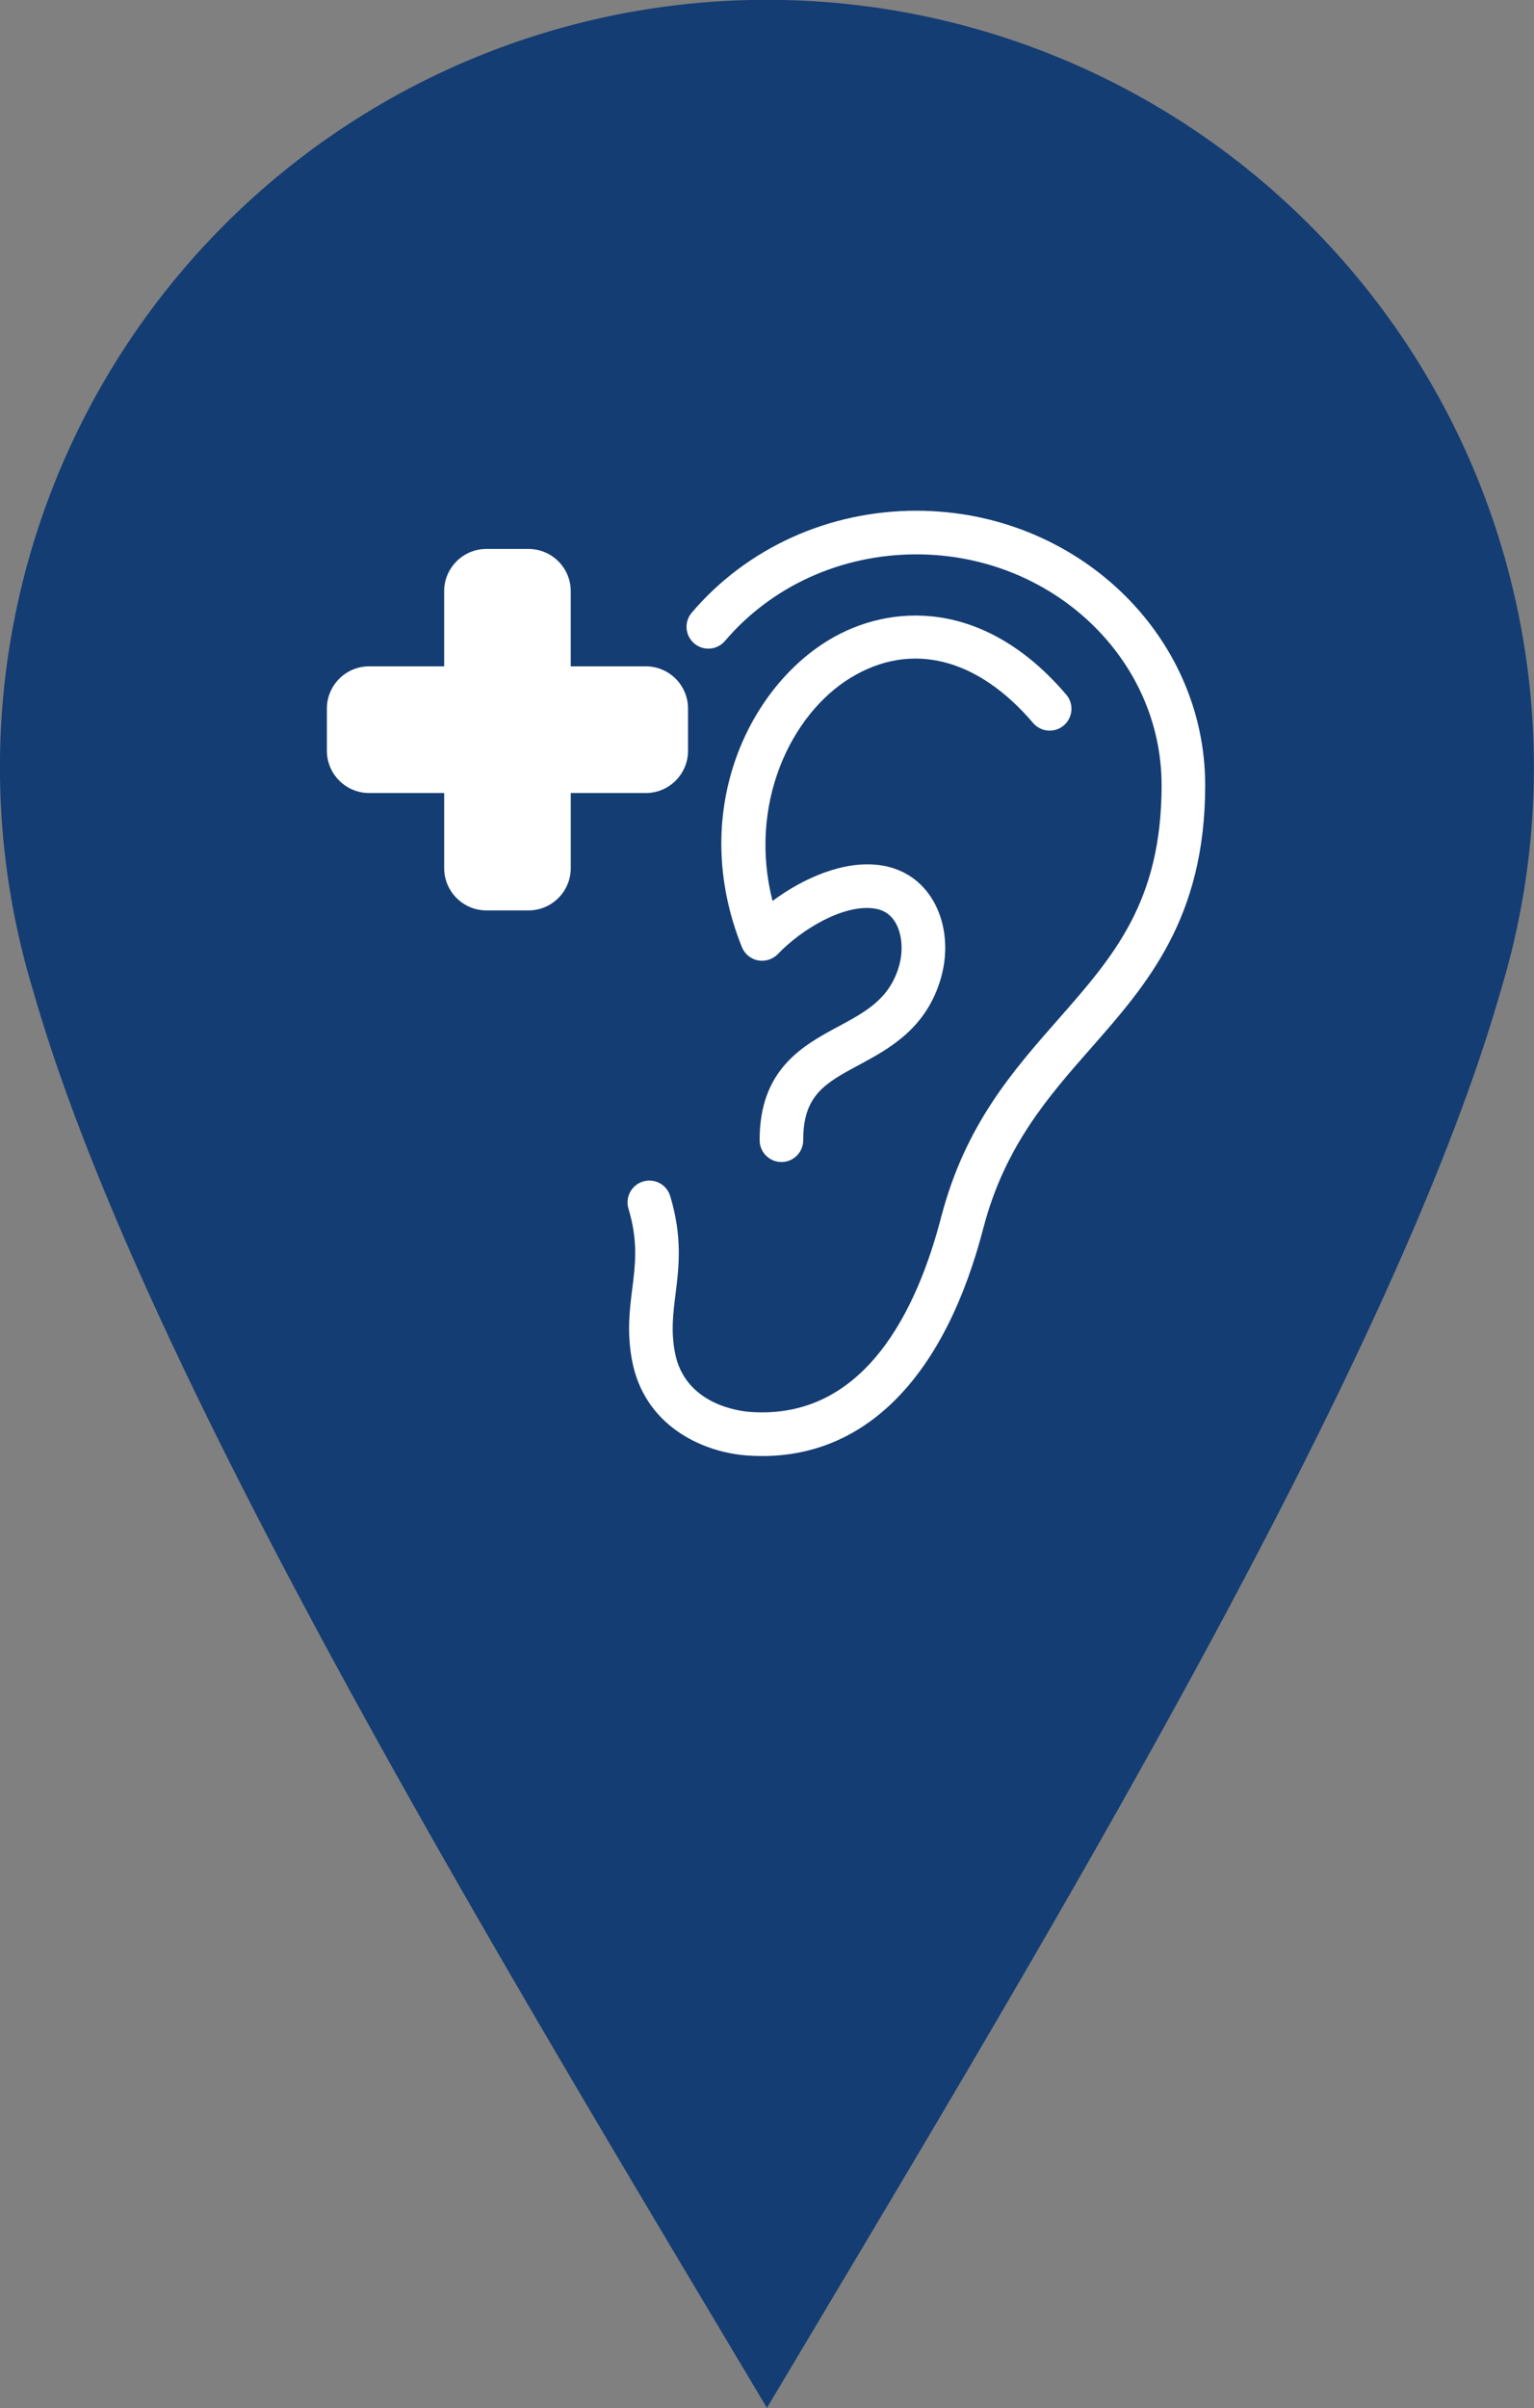
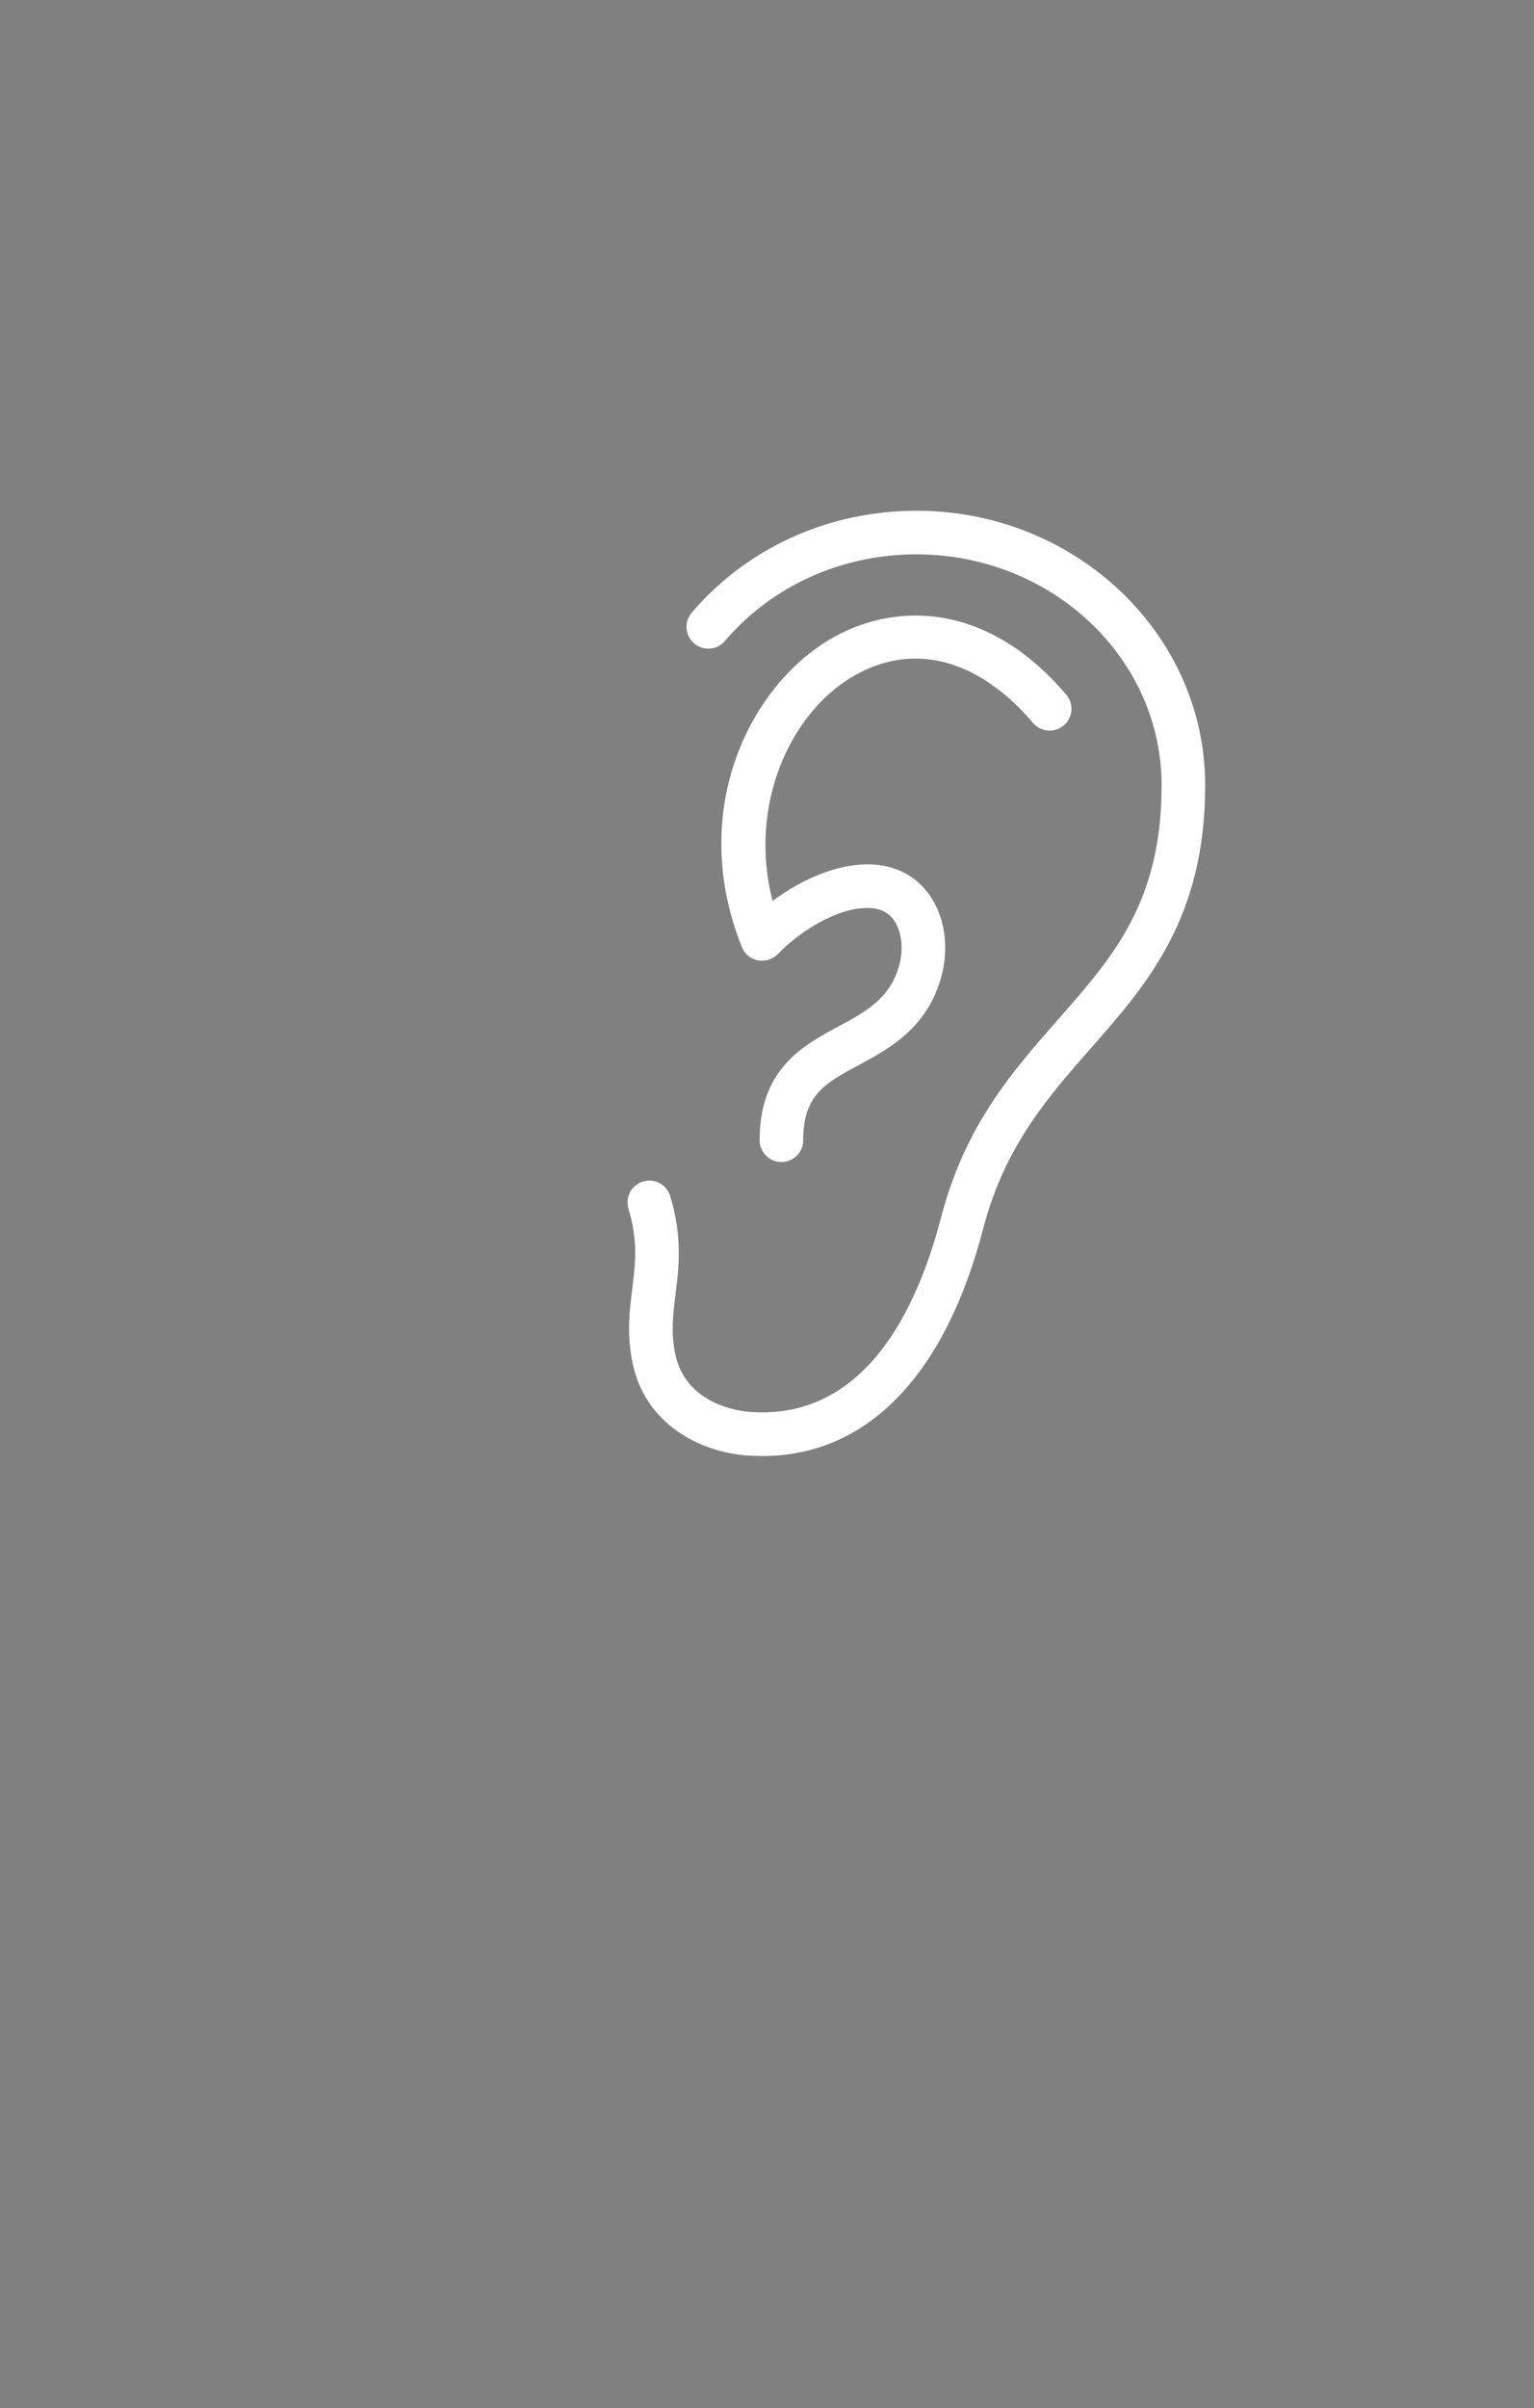
<svg xmlns="http://www.w3.org/2000/svg" xmlns:ns1="http://www.inkscape.org/namespaces/inkscape" xmlns:ns2="http://sodipodi.sourceforge.net/DTD/sodipodi-0.dtd" ns1:export-ydpi="96" ns1:export-xdpi="96" ns1:export-filename="C:\Users\Utilisateur\Pictures\PréO\ICONE\PSY map.png" ns2:docname="Psy map ++grand.svg" ns1:version="1.0 (4035a4fb49, 2020-05-01)" id="svg1408" viewBox="0 0 37.042 58.1" height="219.59" width="140">
  <rect x="0" y="0" width="37.042" height="58.1" fill="#808080" stroke="none" />
  <defs id="defs1402">
    <clipPath id="Clip0">
      <path ns1:connector-curvature="0" id="path2" transform="translate(78.5,247)" d="M 0,0 V 143.064 H 69.974 V 0 Z" />
    </clipPath>
    <clipPath id="Clip0-0">
-       <path d="M 0,0 V 144.309 H 78 V 0 Z" transform="translate(0,0.691)" id="path2-7" />
-     </clipPath>
+       </clipPath>
  </defs>
  <g transform="translate(-39.851,-108.868)" id="layer1" ns1:groupmode="layer" ns1:label="Calque 1">
    <g id="g873" transform="matrix(1.042,0,0,1.042,-1.675,-4.577)">
-       <path d="m 57.606,108.868 a 17.773,17.773 0 0 0 -17.755,17.774 17.773,17.773 0 0 0 0.402,3.756 17.773,17.773 0 0 0 0.365,1.406 c 2.518,8.809 10.811,22.427 17.007,32.821 6.196,-10.394 14.489,-24.011 17.007,-32.821 a 17.773,17.773 0 0 0 0.365,-1.406 17.773,17.773 0 0 0 0.402,-3.756 17.773,17.773 0 0 0 -17.774,-17.774 17.773,17.773 0 0 0 -0.019,0 z" style="fill:#143d73;fill-opacity:1;stroke:none;stroke-width:2;stroke-linecap:round;paint-order:stroke markers fill" id="path838" />
      <g style="fill:#ffffff" transform="matrix(0.241,0,0,-0.241,45.646,154.262)" id="g866">
-         <path ns1:connector-curvature="0" d="m 38.06,122.225 h -9.315 v 9.315 c 0,1.085 -0.879,1.964 -1.964,1.964 h -4.05 c -1.085,0 -1.964,-0.879 -1.964,-1.964 v -9.315 h -9.315 c -1.085,0 -1.964,-0.879 -1.964,-1.964 v -4.05 c 0,-1.085 0.879,-1.965 1.964,-1.965 h 9.315 v -9.315 c 0,-1.085 0.879,-1.964 1.964,-1.964 h 4.05 c 1.085,0 1.964,0.879 1.964,1.964 v 9.315 h 9.315 c 1.085,0 1.964,0.88 1.964,1.965 v 4.05 c 0,1.085 -0.879,1.964 -1.964,1.964" style="fill:#ffffff;fill-opacity:1;fill-rule:nonzero;stroke:none;stroke-width:0.1" id="path14" />
        <path ns1:connector-curvature="0" d="m 64.075,139.271 c -8.425,0 -16.297,-3.568 -21.599,-9.793 -0.752,-0.881 -0.646,-2.206 0.235,-2.955 0.883,-0.752 2.208,-0.649 2.955,0.234 4.507,5.289 11.215,8.322 18.409,8.322 13.003,0 23.581,-9.952 23.581,-22.184 0,-11.191 -4.612,-16.429 -9.949,-22.498 -4.377,-4.973 -8.901,-10.114 -11.215,-18.868 -2.329,-9.037 -7.398,-19.639 -18.398,-18.841 -1.044,0.075 -6.302,0.707 -7.24,5.735 -0.381,2.046 -0.174,3.693 0.066,5.603 0.319,2.553 0.681,5.449 -0.516,9.402 -0.336,1.105 -1.485,1.734 -2.614,1.398 -1.107,-0.336 -1.734,-1.506 -1.398,-2.615 0.938,-3.098 0.661,-5.317 0.367,-7.664 -0.259,-2.068 -0.527,-4.206 -0.027,-6.893 1.165,-6.245 6.684,-8.831 11.059,-9.149 0.499,-0.035 0.989,-0.053 1.477,-0.053 10.081,0 17.607,7.759 21.28,22.019 2.059,7.785 6.251,12.549 10.305,17.156 5.405,6.143 10.995,12.495 10.995,25.268 0,14.544 -12.459,26.376 -27.773,26.376" style="fill:#ffffff;fill-opacity:1;fill-rule:nonzero;stroke:none;stroke-width:0.1" id="path16" />
        <path ns1:connector-curvature="0" d="m 57.817,123.257 c 5.768,3.485 12.135,1.89 17.481,-4.377 0.754,-0.881 2.079,-0.984 2.955,-0.235 0.881,0.752 0.986,2.075 0.235,2.956 -7.908,9.272 -16.983,8.789 -22.843,5.242 -7.879,-4.766 -13.482,-16.725 -8.347,-29.498 0.264,-0.659 0.848,-1.14 1.547,-1.276 0.692,-0.127 1.417,0.095 1.911,0.609 2.303,2.401 6.282,4.766 9.198,4.388 0.89,-0.112 1.549,-0.51 2.017,-1.215 0.703,-1.061 0.881,-2.736 0.452,-4.267 -0.896,-3.199 -3.19,-4.434 -5.845,-5.862 -3.384,-1.821 -7.594,-4.085 -7.574,-10.934 0.002,-1.155 0.941,-2.089 2.096,-2.089 0.002,0 0.004,0 0.007,0 1.158,0.002 2.094,0.945 2.089,2.103 -0.013,4.333 2.127,5.484 5.368,7.227 2.905,1.562 6.519,3.507 7.897,8.427 0.764,2.736 0.393,5.619 -0.998,7.715 -1.149,1.731 -2.872,2.791 -4.981,3.059 -3.436,0.432 -7.268,-1.248 -10.237,-3.448 -2.358,9.222 1.688,17.919 7.569,21.478" style="fill:#ffffff;fill-opacity:1;fill-rule:nonzero;stroke:none;stroke-width:0.1" id="path18" />
-         <path ns1:connector-curvature="0" d="m 28.744,116.343 c -1.158,0 -2.096,-0.939 -2.096,-2.097 v -9.186 l -3.786,-0.128 v 9.314 c 0,1.158 -0.938,2.097 -2.096,2.097 l -9.182,-0.132 -0.132,3.918 h 9.314 c 1.158,0 2.096,0.938 2.096,2.096 l -0.132,9.182 3.917,0.134 v -9.316 c 0,-1.158 0.938,-2.096 2.096,-2.096 l 9.182,0.131 0.134,-3.917 z m 13.375,-0.132 v 4.049 c 0,2.239 -1.819,4.061 -4.059,4.061 h -7.22 v 7.22 c 0,2.239 -1.821,4.058 -4.06,4.058 h -4.05 c -2.239,0 -4.061,-1.819 -4.061,-4.058 v -7.22 H 11.452 c -2.239,0 -4.061,-1.822 -4.061,-4.061 v -4.049 c 0,-2.239 1.822,-4.061 4.061,-4.061 h 7.218 v -7.218 c 0,-2.239 1.821,-4.061 4.061,-4.061 h 4.05 c 2.239,0 4.06,1.822 4.06,4.061 v 7.218 h 7.22 c 2.239,0 4.059,1.822 4.059,4.061" style="fill:#ffffff;fill-opacity:1;fill-rule:nonzero;stroke:none;stroke-width:0.1" id="path20" />
      </g>
    </g>
  </g>
</svg>